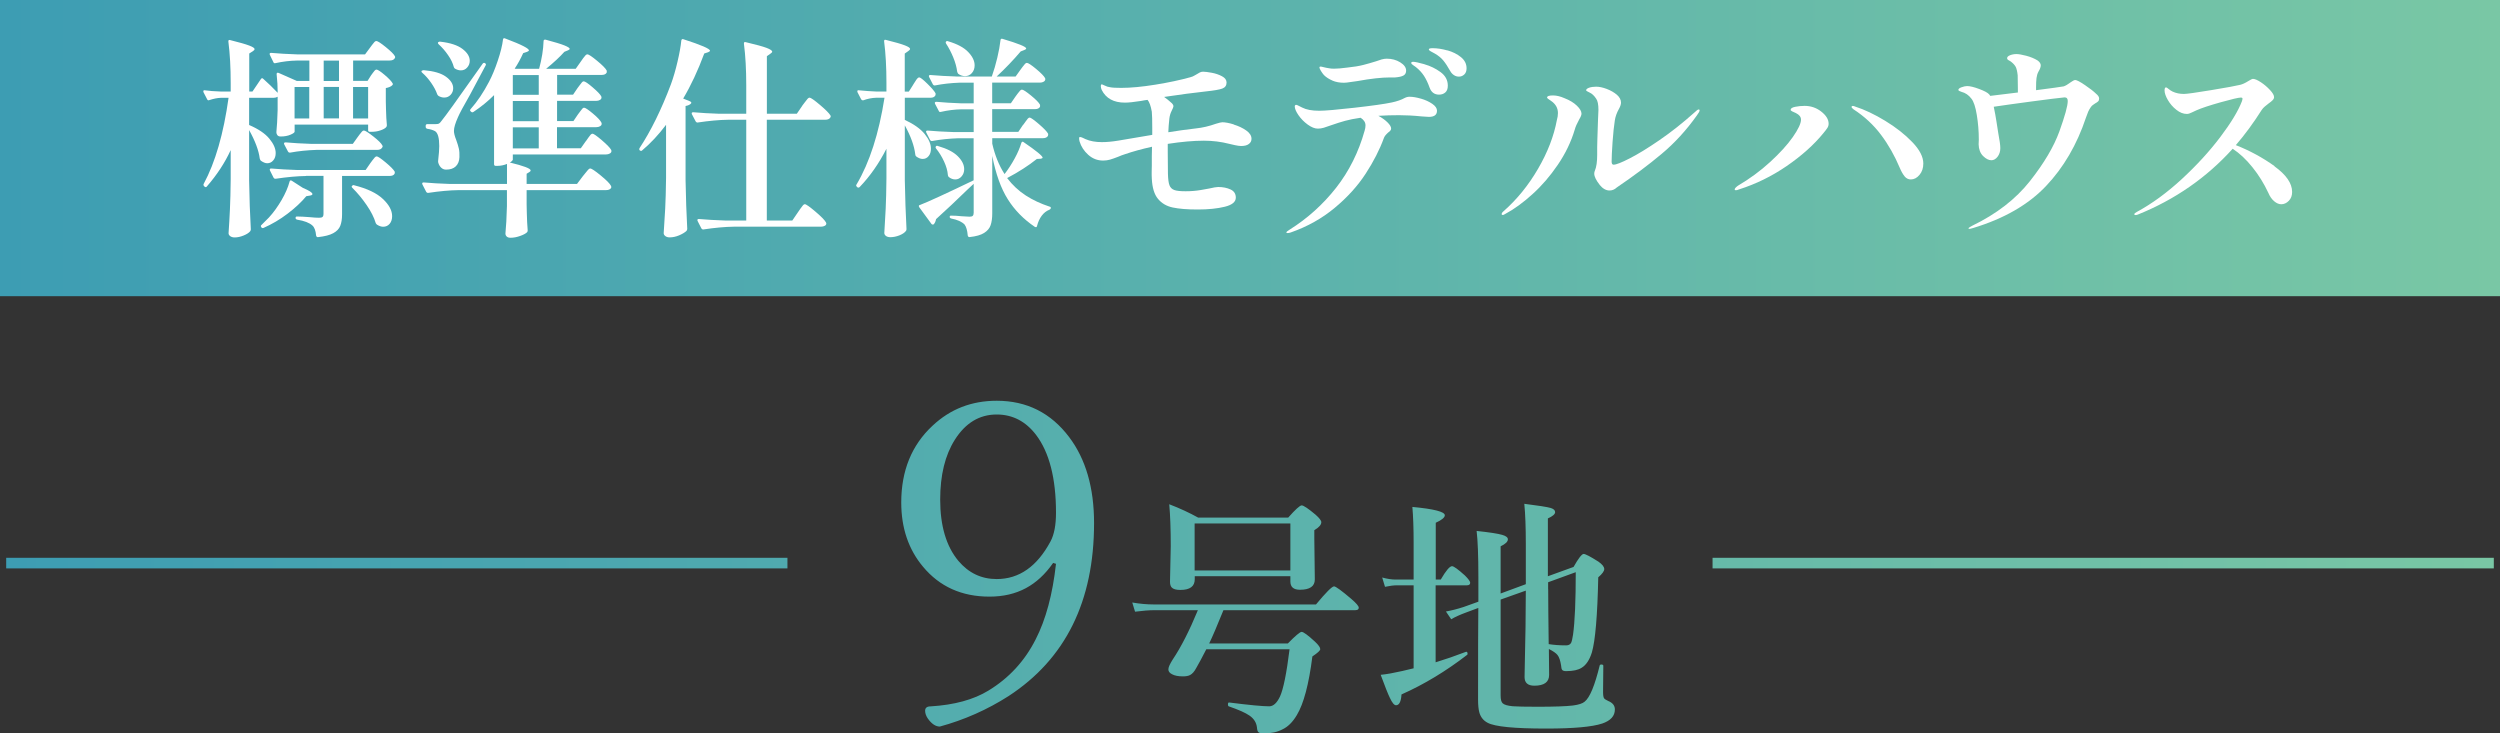
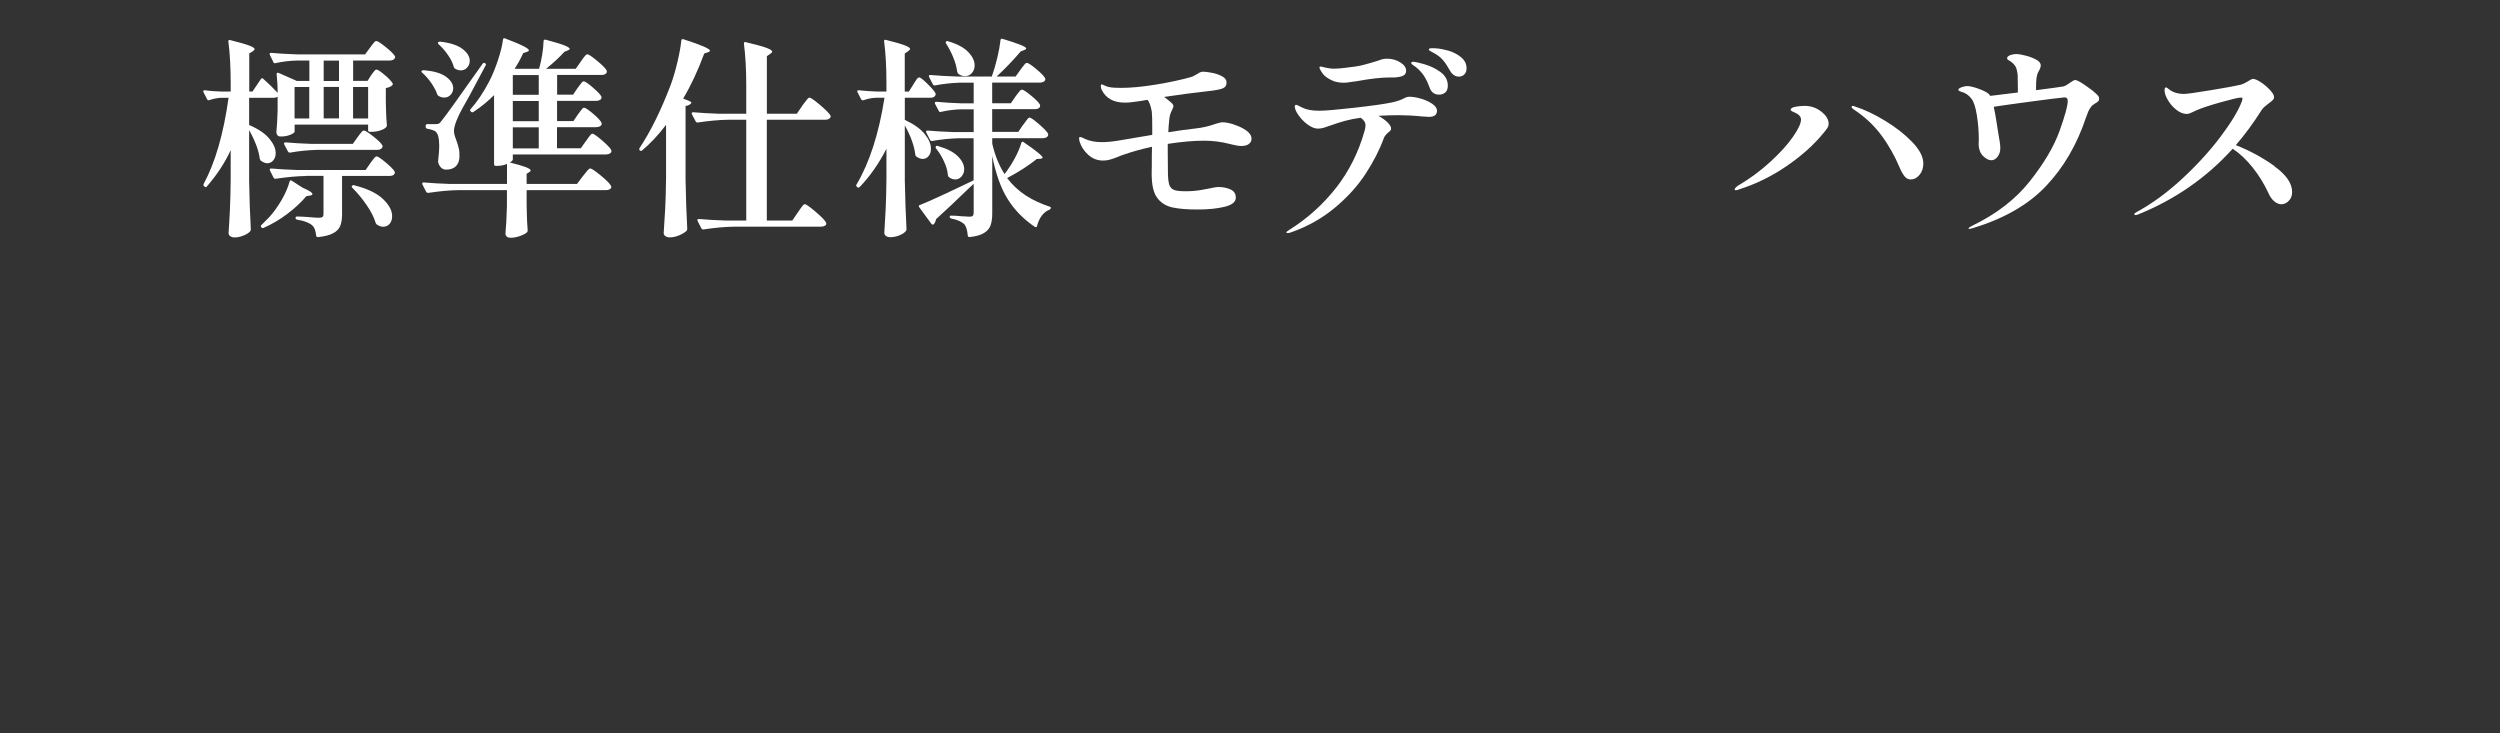
<svg xmlns="http://www.w3.org/2000/svg" id="_レイヤー_1" data-name=" レイヤー 1" viewBox="0 0 400 117.35">
  <rect x="0" y="0" width="400" height="117.35" fill="#333333" stroke="none" />
  <defs>
    <linearGradient id="_名称未設定グラデーション" data-name="名称未設定グラデーション" x1=".99" y1="1050.73" x2="399.01" y2="1050.73" gradientTransform="translate(0 -960)" gradientUnits="userSpaceOnUse">
      <stop offset="0" stop-color="#3d9db3" />
      <stop offset="1" stop-color="#79c7a5" />
    </linearGradient>
    <linearGradient id="_名称未設定グラデーション_2" data-name="名称未設定グラデーション 2" x1="0" y1="-1318.35" x2="400" y2="-1318.35" gradientTransform="translate(0 -1294.65) scale(1 -1)" gradientUnits="userSpaceOnUse">
      <stop offset="0" stop-color="#3d9db3" />
      <stop offset="1" stop-color="#79c7a5" />
    </linearGradient>
  </defs>
-   <path d="M125.99,90.94H.99v-1.69h125v1.69ZM399.01,89.25h-125v1.69h125v-1.69ZM168.96,90.2c-.54,4.88-1.62,8.92-3.26,12.11-1.75,3.46-4.27,6.19-7.56,8.19-2.38,1.45-5.46,2.29-9.24,2.52-.58,0-.88.23-.88.7,0,.4.14.81.42,1.23.61.86,1.25,1.3,1.93,1.3,3.92-1.07,7.59-2.7,10.99-4.87,9.13-5.95,13.69-15.18,13.69-27.69,0-5.65-1.33-10.24-3.99-13.76-2.92-3.87-6.78-5.81-11.59-5.81-4.01,0-7.43,1.33-10.26,3.99-3.34,3.1-5.01,7.2-5.01,12.29,0,4.08,1.16,7.5,3.47,10.26,2.66,3.2,6.21,4.8,10.64,4.8s7.69-1.8,10.19-5.39l.46.14h0ZM165.77,69.58c2.12,2.8,3.19,6.96,3.19,12.46,0,1.96-.29,3.49-.88,4.59-2.15,4.01-5.02,6.02-8.61,6.02-2.45,0-4.49-.97-6.13-2.91-1.94-2.33-2.91-5.6-2.91-9.8,0-3.92.78-7.12,2.35-9.59,1.7-2.68,3.93-4.03,6.69-4.03,2.54,0,4.64,1.09,6.3,3.26ZM216.89,97.62c.34,0,.51-.13.51-.39s-.4-.72-1.2-1.41c-1.57-1.34-2.49-2-2.75-2-.33,0-1.29.96-2.89,2.89h-26.02c-1.03,0-2.16-.1-3.38-.31l.45,1.47c1.24-.16,2.27-.24,3.08-.24h6.97c-1.36,3.29-2.7,5.92-4.03,7.9-.46.72-.69,1.24-.69,1.57s.19.57.57.77c.43.24,1.02.35,1.77.35.48,0,.86-.07,1.14-.22.35-.18.68-.56.98-1.12.38-.65.92-1.66,1.61-3h13.32c-.48,3.88-1,6.4-1.53,7.56-.5,1.05-1.07,1.57-1.73,1.57-1.03,0-3.17-.2-6.4-.61-.13-.03-.2.08-.2.33,0,.14.04.24.12.28,1.57.54,2.68,1.03,3.34,1.49.69.48,1.09,1.11,1.18,1.88.03.39.1.65.24.77.13.13.41.2.84.2,1.19,0,2.19-.22,3-.65.88-.41,1.64-1.17,2.3-2.28,1.1-1.82,1.93-4.95,2.49-9.39.84-.56,1.26-.95,1.26-1.16,0-.28-.28-.67-.84-1.2-1.14-1.05-1.85-1.57-2.14-1.57-.26,0-1,.62-2.2,1.85h-12.59c.5-1.02,1.26-2.8,2.28-5.32h21.14,0ZM206.46,92.2v.84c0,.88.51,1.32,1.53,1.32,1.58,0,2.38-.55,2.38-1.65l-.08-6.58v-1.3c.75-.45,1.12-.87,1.12-1.28,0-.26-.31-.66-.92-1.2-1.19-1-1.93-1.49-2.22-1.49s-1.01.66-2.16,1.96h-14.4c-1.39-.77-2.93-1.49-4.63-2.14.16,1.79.24,4.03.24,6.72l-.12,5.68c0,.42.09.73.28.92.24.26.69.39,1.38.39,1.53,0,2.3-.57,2.3-1.71v-.49h15.32-.02ZM191.14,91.27v-7.52h15.32v7.52h-15.32ZM234.7,93.65c.35,0,.53-.14.53-.41,0-.21-.28-.6-.84-1.16-1.1-.99-1.79-1.49-2.06-1.49-.38,0-.98.71-1.81,2.14h-.8v-9.09c.97-.44,1.45-.84,1.45-1.2,0-.56-1.73-1.01-5.19-1.33.13,1.51.2,3.41.2,5.71v5.91h-2.85c-.67,0-1.39-.11-2.18-.33l.45,1.49c.76-.16,1.39-.24,1.89-.24h2.69v13.28c-1.02.25-1.62.39-1.81.43-1.36.31-2.51.52-3.46.61.68,1.85,1.17,3.08,1.47,3.69.37.79.69,1.18.98,1.18.51,0,.81-.58.88-1.73,3.6-1.6,7.1-3.71,10.51-6.34.04-.03.06-.08.06-.16,0-.22-.07-.33-.22-.33,0,0-.03,0-.06.02-1.65.63-3.26,1.19-4.83,1.67v-12.32h5ZM240.1,94.97v-7.56c.77-.37,1.16-.74,1.16-1.12,0-.3-.3-.54-.9-.71-.67-.2-2.04-.41-4.1-.63.18,1.51.28,3.95.28,7.33v3.99l-2.34.84c-1.05.34-2,.58-2.85.73l.84,1.24c.63-.37,1.42-.73,2.38-1.08l1.96-.73c-.03,2.63-.04,7.53-.04,14.69,0,.86.07,1.54.2,2.02.21.76.66,1.32,1.34,1.67,1.17.62,4.29.92,9.37.92,4.35,0,7.33-.27,8.94-.8,1.36-.46,2.04-1.21,2.04-2.26,0-.62-.36-1.07-1.08-1.36-.34-.16-.56-.3-.65-.43-.11-.16-.16-.5-.16-1.02l.04-4.18c0-.13-.11-.2-.33-.2-.13,0-.21.04-.24.12-.79,3.23-1.59,5.18-2.42,5.83-.34.29-.96.49-1.87.61-1.06.13-2.95.2-5.66.2-1.99,0-3.31-.03-3.97-.08-.84-.08-1.38-.24-1.63-.49-.21-.21-.31-.62-.31-1.24v-15.34l4.03-1.43c0,3.98-.07,7.87-.16,11.67-.03,1.27-.04,1.99-.04,2.16,0,.92.52,1.38,1.57,1.38,1.57,0,2.36-.58,2.36-1.73l-.04-4.14c.68.34,1.14.66,1.38.96.26.33.45.88.57,1.65.03.38.08.62.18.73.09.13.3.2.63.2,1.1,0,1.92-.18,2.47-.53.72-.43,1.27-1.25,1.65-2.46.55-1.89.89-5.89,1.02-12.02.64-.55.96-.99.96-1.32,0-.35-.31-.75-.92-1.18-1.31-.83-2.1-1.24-2.38-1.24s-.83.69-1.61,2.08l-4.11,1.49v-9.25c.77-.35,1.16-.69,1.16-1s-.23-.52-.69-.67c-.58-.17-1.99-.39-4.24-.67.16,1.64.24,3.77.24,6.4v6.46l-4.03,1.49h0ZM247.7,94.24v-1.08l4.42-1.61c0,4.54-.14,7.87-.43,9.98-.1.67-.21,1.11-.31,1.32-.16.28-.42.41-.8.41-1.05,0-1.98-.07-2.79-.2-.05-3.92-.08-6.85-.08-8.82h-.01Z" style="fill: url(#_名称未設定グラデーション);" />
-   <rect width="400" height="47.39" style="fill: url(#_名称未設定グラデーション_2);" />
  <g style="isolation: isolate;">
    <g style="isolation: isolate;">
      <path d="M59.38,12.04c.09-.11.18-.24.27-.37.09-.14.19-.26.29-.37.1-.11.2-.17.29-.17.2,0,.65.29,1.33.87s1.1,1.03,1.26,1.34c.07.09.05.19-.07.31-.2.2-.54.35-1.02.44v2.11l.03,1.29c.02.98.07,1.83.14,2.55,0,.14-.05.25-.14.34-.18.18-.49.35-.92.49-.43.15-.91.22-1.43.22h-.24c-.18,0-.27-.09-.27-.27v-.88h-11.76v1.12c0,.14-.22.3-.66.49s-.97.29-1.58.29c-.23,0-.4-.07-.51-.2-.11-.14-.17-.29-.17-.48.09-.91.16-2.09.2-3.54v-2.14c-.18.11-.4.17-.65.17h-3.91v4.35c1.47.63,2.55,1.36,3.23,2.18.68.82,1.02,1.59,1.02,2.31,0,.48-.13.87-.39,1.17-.26.31-.58.46-.97.46-.29,0-.64-.14-1.02-.41-.07-.07-.12-.18-.17-.34-.16-1.29-.73-2.81-1.7-4.56v8.06c.04,2.81.14,5.42.27,7.82,0,.11-.03.21-.1.31-.2.25-.56.48-1.05.68s-.97.31-1.43.31c-.29,0-.53-.07-.71-.2-.18-.14-.27-.29-.27-.48.09-1.29.16-2.57.22-3.84.06-1.27.1-2.87.12-4.79v-4.66c-.93,2.02-2.2,3.96-3.81,5.81-.09.14-.22.15-.37.03l-.07-.07c-.11-.11-.14-.24-.07-.37,1.86-3.45,3.18-8.04,3.98-13.77h-1.22c-.59.02-1.21.15-1.87.37-.16.07-.27.02-.34-.14l-.58-1.12-.03-.14c0-.16.09-.21.27-.17.59.09,1.47.16,2.65.2h1.46v-1.36c0-2.49-.12-4.7-.37-6.63v-.07c0-.18.1-.24.31-.17,1.45.36,2.46.65,3.03.87.57.22.85.4.85.56,0,.11-.09.23-.27.34l-.58.37v6.09h.51l1.36-2.01c.11-.16.24-.17.37-.03.77.68,1.54,1.43,2.31,2.24,0-.97-.06-1.97-.17-2.99,0-.2.1-.27.31-.2l2.92,1.29h2.01v-3.26h-2.04c-1.11.02-2.23.16-3.37.41-.18.05-.29,0-.34-.14l-.58-1.19s-.03-.07-.03-.14c0-.11.08-.17.24-.17,1.25.11,2.63.19,4.15.24h10.88l.78-1.05c.07-.09.18-.24.34-.46.16-.22.29-.37.39-.48.1-.1.2-.15.29-.15.2,0,.71.32,1.51.97.8.65,1.29,1.13,1.45,1.44.07.11.07.23,0,.34-.14.25-.41.37-.82.37h-5.85v3.26h2.31l.58-.92ZM46.44,28.87c.06-.02.13-.01.22.03l1.8,1.16c1.02.43,1.53.76,1.53.99,0,.11-.12.19-.37.24l-.61.1c-.79.95-1.8,1.89-3.01,2.81s-2.49,1.67-3.82,2.26c-.16.07-.28.03-.37-.1-.11-.16-.1-.28.03-.37l1.19-1.19c.73-.79,1.39-1.72,2.01-2.77.61-1.05,1.04-2.04,1.29-2.97.02-.09.06-.15.12-.17ZM48.97,28.16c-1.45.02-3.07.17-4.86.44h-.1c-.09,0-.17-.06-.24-.17l-.58-1.16s-.03-.07-.03-.14c0-.11.08-.17.24-.17,1.25.11,2.63.19,4.15.24h10.95l.75-1.09c.07-.09.18-.24.34-.46s.29-.37.39-.48c.1-.1.2-.15.29-.15.18,0,.66.32,1.44.97.78.65,1.26,1.14,1.45,1.48.02.11.01.23-.03.34-.14.23-.4.34-.78.34h-7.62v6.15c0,.75-.1,1.36-.29,1.84-.19.48-.57.87-1.12,1.17-.56.31-1.37.51-2.43.63h-.07c-.11,0-.19-.08-.24-.24-.07-.79-.27-1.34-.61-1.63-.48-.43-1.28-.74-2.41-.92-.18-.04-.27-.14-.27-.27,0-.16.07-.24.2-.24.27,0,.59.01.95.03.36.02.71.05,1.05.07.68.07,1.2.1,1.56.1.27,0,.46-.04.56-.14.1-.09.15-.24.15-.44v-6.12h-2.79ZM50.67,23.98c-1.5.05-2.91.19-4.25.44h-.1c-.09,0-.17-.06-.24-.17l-.61-1.16s-.03-.07-.03-.14c0-.11.09-.17.27-.17,1.22.11,2.59.19,4.11.24h6.63l.75-1.05c.07-.09.18-.24.34-.46.16-.21.29-.37.39-.48.1-.1.2-.15.29-.15.2,0,.71.32,1.51.95.8.63,1.29,1.11,1.44,1.43.07.11.07.22,0,.31-.14.27-.41.41-.82.41h-9.69ZM49.48,18.95v-5.03h-2.35v5.03h2.35ZM54.24,9.7h-2.45v3.26h2.45v-3.26ZM51.79,13.91v5.03h2.45v-5.03h-2.45ZM56.35,29.72c.11-.11.23-.14.34-.07,2.06.52,3.59,1.25,4.57,2.18.99.93,1.48,1.85,1.48,2.75,0,.5-.13.91-.39,1.22s-.61.48-1.04.48c-.29,0-.61-.1-.95-.31-.09-.04-.17-.14-.24-.27-.27-.91-.76-1.87-1.46-2.89-.7-1.02-1.46-1.94-2.28-2.75-.14-.14-.15-.25-.03-.34ZM58.9,18.95v-5.03h-2.41v5.03h2.41Z" style="fill: #fff;" />
-       <path d="M67.47,11.33c.11-.07.23-.1.34-.1,1.59.14,2.77.48,3.54,1.04.77.56,1.16,1.17,1.16,1.85,0,.41-.14.76-.41,1.05-.27.29-.61.44-1.02.44-.29,0-.59-.08-.88-.24-.09-.04-.17-.14-.24-.27-.2-.59-.53-1.2-.97-1.84-.44-.63-.91-1.17-1.41-1.6-.16-.14-.19-.25-.1-.34ZM93.75,22.58c.11-.16.24-.35.39-.56.15-.21.27-.37.37-.48.1-.1.2-.15.29-.15.18,0,.68.35,1.5,1.05.82.7,1.31,1.22,1.5,1.56.02.05.03.1.03.17,0,.16-.08.29-.26.39-.17.1-.37.15-.59.15h-14.93v.85s-.05.11-.14.2c-.09.09-.2.17-.34.24,2.22.54,3.33.96,3.33,1.26,0,.11-.07.2-.2.27l-.44.27v1.63h8.06l.92-1.22c.14-.16.28-.33.43-.53.15-.19.29-.36.42-.51.14-.15.25-.22.34-.22.2,0,.77.37,1.68,1.12s1.47,1.3,1.65,1.67c.05.09.06.19.03.31-.14.25-.42.37-.85.37h-12.68v2.28l.03,1.36c.02,1.04.07,1.97.14,2.79,0,.14-.03.24-.1.31-.2.2-.57.4-1.1.59-.53.19-1.05.29-1.55.29-.27,0-.48-.07-.61-.2-.14-.14-.2-.29-.2-.48.11-1.11.19-2.57.24-4.39v-2.55h-7.72c-1.45.02-3.07.17-4.86.44h-.1c-.09,0-.17-.06-.24-.17l-.61-1.19s-.03-.07-.03-.14c0-.11.08-.17.24-.17,1.25.11,2.63.19,4.15.24h9.18v-3.2c-.5.2-1.02.31-1.56.31h-.24c-.18,0-.27-.09-.27-.27v-11.05c-.97.97-2.07,1.87-3.3,2.69-.14.09-.26.08-.37-.03l-.03-.03c-.16-.11-.18-.24-.07-.37,1.09-1.22,2.07-2.69,2.96-4.39.5-.95.97-2.08,1.41-3.4.44-1.31.72-2.44.83-3.37.02-.11.06-.18.12-.2s.13-.01.22.03c1.43.54,2.42.96,2.98,1.26.56.29.83.51.83.65,0,.07-.1.15-.31.24l-.61.2c-.41.91-.86,1.73-1.36,2.48l.14.03h3.77c.43-1.61.67-3.08.71-4.42,0-.2.11-.28.34-.24,1.45.39,2.45.69,3.01.92.56.23.83.41.83.54,0,.09-.09.17-.27.24l-.58.24c-.7.79-1.68,1.7-2.92,2.72h4.73l.82-1.16c.09-.14.22-.31.37-.53.16-.21.29-.37.39-.48.1-.1.2-.15.29-.15.2,0,.73.35,1.56,1.04.84.69,1.35,1.21,1.53,1.55.02.11.02.23,0,.34-.14.25-.41.37-.82.37h-7.11v3.16h2.55l.71-1.05c.09-.11.21-.27.36-.48.15-.2.27-.36.36-.46.09-.1.18-.15.27-.15.2,0,.69.32,1.44.97.76.65,1.22,1.13,1.38,1.45.02.04.03.1.03.17,0,.16-.08.29-.25.39s-.37.15-.6.15h-6.26v3.23h2.62l.71-1.05c.09-.11.21-.27.36-.48.15-.2.27-.36.36-.46.09-.1.18-.15.27-.15.2,0,.68.32,1.43.95s1.2,1.12,1.36,1.46c.02.05.03.1.03.17,0,.16-.09.29-.26.39-.17.1-.38.15-.63.15h-6.26v3.37h3.81l.82-1.16ZM68.39,19.86h1.29c.25,0,.43-.03.54-.08s.26-.21.44-.46c.36-.45.99-1.29,1.87-2.52.88-1.22,2.44-3.41,4.66-6.56.11-.18.25-.23.41-.14.16.11.19.24.1.37-.54,1.04-1.38,2.62-2.52,4.73-1.02,1.77-1.65,2.95-1.9,3.54-.43.95-.65,1.69-.65,2.21,0,.34.12.83.37,1.46.18.5.32.95.41,1.34.09.4.12.86.1,1.38-.02.63-.22,1.13-.58,1.48-.36.35-.88.53-1.56.53-.29,0-.56-.1-.78-.31s-.39-.49-.48-.85c-.02-.11-.02-.23,0-.34.11-.97.17-1.73.17-2.28,0-1.31-.23-2.11-.68-2.38-.34-.18-.75-.31-1.22-.37-.18-.05-.27-.15-.27-.31v-.17c0-.18.09-.27.27-.27ZM70.12,6.74c.11-.07.23-.09.34-.07,1.59.18,2.77.57,3.54,1.16.77.59,1.16,1.22,1.16,1.9,0,.41-.14.77-.41,1.07-.27.31-.61.46-1.02.46-.29,0-.6-.09-.92-.27-.09-.05-.16-.14-.2-.27-.16-.61-.46-1.25-.92-1.9-.45-.66-.95-1.23-1.5-1.73-.14-.14-.16-.25-.07-.34ZM86.2,15.17v-3.16h-4.15v3.16h4.15ZM82.05,19.39h4.15v-3.23h-4.15v3.23ZM82.05,23.74h4.15v-3.37h-4.15v3.37Z" style="fill: #fff;" />
+       <path d="M67.47,11.33c.11-.07.23-.1.34-.1,1.59.14,2.77.48,3.54,1.04.77.56,1.16,1.17,1.16,1.85,0,.41-.14.76-.41,1.05-.27.29-.61.44-1.02.44-.29,0-.59-.08-.88-.24-.09-.04-.17-.14-.24-.27-.2-.59-.53-1.2-.97-1.84-.44-.63-.91-1.17-1.41-1.6-.16-.14-.19-.25-.1-.34ZM93.75,22.58c.11-.16.24-.35.39-.56.15-.21.27-.37.37-.48.1-.1.2-.15.29-.15.18,0,.68.35,1.5,1.05.82.7,1.31,1.22,1.5,1.56.02.05.03.1.03.17,0,.16-.08.29-.26.39-.17.1-.37.15-.59.15h-14.93v.85s-.05.11-.14.2c-.09.09-.2.17-.34.24,2.22.54,3.33.96,3.33,1.26,0,.11-.07.2-.2.27l-.44.27v1.63h8.06l.92-1.22c.14-.16.28-.33.43-.53.15-.19.29-.36.42-.51.14-.15.25-.22.34-.22.2,0,.77.37,1.68,1.12s1.47,1.3,1.65,1.67c.05.09.06.19.03.31-.14.25-.42.37-.85.37h-12.68v2.28l.03,1.36c.02,1.04.07,1.97.14,2.79,0,.14-.03.24-.1.31-.2.2-.57.4-1.1.59-.53.19-1.05.29-1.55.29-.27,0-.48-.07-.61-.2-.14-.14-.2-.29-.2-.48.11-1.11.19-2.57.24-4.39v-2.55h-7.72c-1.45.02-3.07.17-4.86.44h-.1c-.09,0-.17-.06-.24-.17l-.61-1.19s-.03-.07-.03-.14c0-.11.08-.17.24-.17,1.25.11,2.63.19,4.15.24h9.18v-3.2c-.5.2-1.02.31-1.56.31h-.24c-.18,0-.27-.09-.27-.27v-11.05c-.97.97-2.07,1.87-3.3,2.69-.14.09-.26.08-.37-.03l-.03-.03c-.16-.11-.18-.24-.07-.37,1.09-1.22,2.07-2.69,2.96-4.39.5-.95.97-2.08,1.41-3.4.44-1.31.72-2.44.83-3.37.02-.11.06-.18.12-.2s.13-.01.22.03c1.43.54,2.42.96,2.98,1.26.56.29.83.51.83.65,0,.07-.1.15-.31.24l-.61.2c-.41.91-.86,1.73-1.36,2.48l.14.03h3.77c.43-1.61.67-3.08.71-4.42,0-.2.11-.28.34-.24,1.45.39,2.45.69,3.01.92.56.23.83.41.83.54,0,.09-.09.17-.27.24l-.58.24c-.7.79-1.68,1.7-2.92,2.72h4.73l.82-1.16c.09-.14.22-.31.37-.53.16-.21.29-.37.39-.48.1-.1.2-.15.29-.15.2,0,.73.35,1.56,1.04.84.69,1.35,1.21,1.53,1.55.02.11.02.23,0,.34-.14.25-.41.37-.82.37h-7.11v3.16h2.55l.71-1.05c.09-.11.21-.27.36-.48.15-.2.27-.36.36-.46.09-.1.18-.15.27-.15.2,0,.69.32,1.44.97.76.65,1.22,1.13,1.38,1.45.02.04.03.1.03.17,0,.16-.08.29-.25.39s-.37.15-.6.15h-6.26v3.23h2.62l.71-1.05c.09-.11.21-.27.36-.48.15-.2.27-.36.36-.46.09-.1.18-.15.27-.15.2,0,.68.32,1.43.95s1.2,1.12,1.36,1.46c.02.05.03.1.03.17,0,.16-.09.29-.26.39-.17.1-.38.15-.63.15h-6.26v3.37h3.81l.82-1.16ZM68.39,19.86h1.29c.25,0,.43-.03.54-.08s.26-.21.44-.46c.36-.45.99-1.29,1.87-2.52.88-1.22,2.44-3.41,4.66-6.56.11-.18.25-.23.41-.14.16.11.19.24.1.37-.54,1.04-1.38,2.62-2.52,4.73-1.02,1.77-1.65,2.95-1.9,3.54-.43.95-.65,1.69-.65,2.21,0,.34.12.83.37,1.46.18.5.32.95.41,1.34.09.4.12.86.1,1.38-.02.63-.22,1.13-.58,1.48-.36.35-.88.53-1.56.53-.29,0-.56-.1-.78-.31s-.39-.49-.48-.85c-.02-.11-.02-.23,0-.34.11-.97.17-1.73.17-2.28,0-1.31-.23-2.11-.68-2.38-.34-.18-.75-.31-1.22-.37-.18-.05-.27-.15-.27-.31v-.17c0-.18.09-.27.27-.27ZM70.12,6.74c.11-.07.23-.09.34-.07,1.59.18,2.77.57,3.54,1.16.77.59,1.16,1.22,1.16,1.9,0,.41-.14.77-.41,1.07-.27.31-.61.46-1.02.46-.29,0-.6-.09-.92-.27-.09-.05-.16-.14-.2-.27-.16-.61-.46-1.25-.92-1.9-.45-.66-.95-1.23-1.5-1.73-.14-.14-.16-.25-.07-.34ZM86.2,15.17v-3.16h-4.15v3.16h4.15ZM82.05,19.39h4.15v-3.23h-4.15ZM82.05,23.74h4.15v-3.37h-4.15v3.37Z" style="fill: #fff;" />
      <path d="M106.57,19.97c-1.2,1.59-2.47,2.95-3.81,4.08-.09.11-.22.12-.37.03-.11-.07-.14-.19-.07-.37,1.81-2.74,3.49-6.15,5.03-10.23.39-1.07.74-2.27,1.05-3.6s.52-2.47.61-3.4c.04-.2.16-.27.34-.2,2.83.91,4.25,1.52,4.25,1.84,0,.07-.1.15-.31.24l-.61.2c-1,2.7-2.12,5.1-3.37,7.21l1.09.44c.09.05.15.1.19.15.03.06.03.12-.02.19-.18.2-.48.34-.88.41v11.87c.05,2.83.14,5.43.27,7.79,0,.14-.05.25-.14.34-.27.25-.66.48-1.17.7-.51.21-1.01.32-1.51.32-.27,0-.5-.07-.68-.2-.18-.14-.27-.29-.27-.48.09-1.34.17-2.63.24-3.89.07-1.26.11-2.91.14-4.95v-8.47ZM128.36,16.91c.09-.11.23-.29.41-.54.18-.25.33-.44.44-.56.11-.12.22-.19.31-.19.2,0,.76.39,1.67,1.16.91.77,1.46,1.33,1.67,1.67.07.11.07.23,0,.34-.14.25-.42.37-.85.37h-9.32v16.12h4.08l.88-1.29c.11-.16.25-.36.42-.61.17-.25.31-.43.41-.54s.2-.17.29-.17c.2,0,.77.4,1.7,1.19.93.79,1.48,1.36,1.67,1.7.05.09.07.16.07.2,0,.16-.08.28-.25.37-.17.09-.37.14-.6.14h-13.94c-1.45.02-3.07.17-4.86.44h-.1c-.09,0-.17-.06-.24-.17l-.61-1.19s-.03-.07-.03-.14c0-.11.08-.17.24-.17,1.25.11,2.63.19,4.15.24h3.43v-16.12h-2.89c-1.45.02-3.07.17-4.86.44h-.1c-.09,0-.17-.06-.24-.17l-.61-1.16s-.03-.07-.03-.14c0-.11.09-.17.27-.17,1.22.11,2.6.19,4.11.24h4.35v-4.56c0-2.49-.12-4.7-.37-6.63v-.07c0-.18.09-.25.27-.2,1.63.39,2.75.69,3.35.92s.9.43.9.61c0,.09-.09.19-.27.31l-.58.41v9.21h4.79l.88-1.29Z" style="fill: #fff;" />
      <path d="M146.11,13.54c.07-.09.17-.25.31-.48.14-.23.25-.4.36-.51.1-.11.2-.17.29-.17.18,0,.62.34,1.31,1.02.69.68,1.13,1.19,1.31,1.53.02.11.01.23-.03.34-.14.25-.4.37-.78.37h-4.11v3.54c1.45.68,2.51,1.43,3.18,2.26.67.83,1,1.61,1,2.36,0,.48-.12.87-.37,1.17-.25.31-.57.46-.95.46-.34,0-.69-.14-1.05-.41-.09-.09-.14-.2-.14-.34-.16-1.34-.71-2.88-1.67-4.62v8.77c.05,2.81.14,5.42.27,7.82,0,.14-.03.24-.1.31-.2.27-.55.5-1.04.7-.49.19-.97.29-1.45.29-.29,0-.53-.07-.7-.2s-.26-.29-.26-.48c.09-1.31.16-2.61.22-3.88.06-1.27.1-2.89.12-4.86v-4.73c-1.2,2.36-2.63,4.4-4.28,6.12-.07.07-.14.1-.22.1s-.14-.03-.19-.1l-.07-.07c-.11-.11-.11-.24,0-.37,2.06-3.49,3.55-8.1,4.45-13.84h-1.33c-.7.02-1.39.16-2.07.41h-.1c-.09,0-.17-.06-.24-.17l-.58-1.12-.03-.14c0-.16.09-.21.27-.17.95.09,1.9.16,2.86.2h1.53v-1.39c0-2.49-.12-4.7-.37-6.63v-.07c0-.18.1-.24.31-.17,1.45.36,2.45.65,3.01.87.56.22.83.4.83.56,0,.11-.09.23-.27.34l-.58.41v6.09h.65l.71-1.12ZM163.72,19.97c.07-.09.18-.25.34-.48.16-.23.29-.4.39-.51.1-.11.2-.17.29-.17.18,0,.67.35,1.48,1.04.8.69,1.3,1.21,1.48,1.55.02.11.01.23-.03.34-.14.25-.41.37-.82.37h-8.09v.88c.43,1.88,1.09,3.5,1.97,4.86.59-.77,1.13-1.6,1.62-2.5.49-.89.84-1.73,1.07-2.5.09-.2.22-.24.37-.1,2.02,1.38,3.03,2.21,3.03,2.48,0,.07-.1.12-.31.17l-.61.03c-1.34,1.07-2.92,2.09-4.76,3.06.86,1.13,1.86,2.06,2.99,2.79s2.39,1.31,3.77,1.77c.16.02.24.1.24.24-.02.11-.1.2-.24.27-.48.18-.88.5-1.22.95-.34.45-.59,1-.75,1.63-.02.11-.06.18-.12.2s-.13.01-.22-.03c-1.81-1.22-3.26-2.7-4.35-4.44-1.09-1.73-1.92-4.04-2.48-6.92v9.18c0,.77-.09,1.41-.26,1.9-.17.5-.52.91-1.04,1.24-.52.33-1.29.55-2.31.66h-.07c-.11,0-.19-.08-.24-.24-.07-.82-.24-1.41-.51-1.77-.45-.45-1.16-.77-2.11-.95-.18-.05-.27-.14-.27-.27s.07-.2.2-.2c.52,0,1.1.03,1.73.1l1.26.07c.25,0,.42-.05.51-.15.09-.1.14-.27.14-.49v-4.62l-.99.92c-1.75,1.7-3.42,3.28-5.03,4.73-.07.36-.19.63-.37.82-.05.04-.11.06-.19.05-.08-.01-.14-.05-.19-.12l-1.94-2.65c-.05-.09-.07-.15-.07-.17,0-.11.07-.18.2-.2,1.25-.48,4.1-1.79,8.57-3.94v-6.73h-2.45c-1.45.05-2.84.19-4.18.44h-.1c-.09,0-.17-.06-.24-.17l-.61-1.19s-.03-.07-.03-.14c0-.11.08-.17.24-.17,1.25.11,2.63.19,4.15.24h3.23v-3.64h-1.94c-1.11.02-2.21.16-3.3.41-.18.05-.29,0-.34-.14l-.61-1.16s-.03-.07-.03-.14c0-.11.09-.17.27-.17,1.16.11,2.45.19,3.88.24h2.07v-3.3h-2.28c-1.36.05-2.66.19-3.91.44h-.1c-.09,0-.17-.06-.24-.17l-.61-1.19s-.03-.07-.03-.14c0-.11.08-.17.24-.17,1.25.11,2.63.19,4.15.24h5.68c.34-.95.63-1.96.88-3.01.25-1.05.42-1.99.51-2.81.02-.2.14-.27.34-.2,2.52.75,3.77,1.26,3.77,1.53,0,.09-.09.17-.27.24l-.61.24c-1.2,1.41-2.48,2.74-3.84,4.01h3.03l.78-1.09c.07-.09.18-.24.34-.46.16-.22.29-.37.39-.48.1-.1.2-.15.29-.15.2,0,.7.32,1.48.97.78.65,1.26,1.14,1.44,1.48l.03.14c0,.18-.09.32-.26.42-.17.1-.37.15-.59.15h-7.65v3.3h2.99l.75-1.09c.07-.09.18-.24.34-.46.16-.22.29-.37.39-.48.1-.1.2-.15.29-.15.2,0,.69.32,1.46.95.77.63,1.25,1.12,1.43,1.46.02.11.02.23,0,.34-.14.25-.4.37-.78.37h-6.87v3.64h4.18l.78-1.16ZM149.75,23.4c.09-.09.2-.1.34-.03,1.43.41,2.48.95,3.16,1.63.68.68,1.02,1.37,1.02,2.07,0,.45-.14.84-.42,1.16-.28.32-.62.48-1,.48-.36,0-.7-.12-1.02-.37-.11-.09-.17-.2-.17-.34-.05-.66-.25-1.38-.61-2.16-.36-.78-.79-1.48-1.29-2.09-.09-.14-.09-.25,0-.34ZM151.38,6.64c.09-.09.2-.1.34-.03,1.45.43,2.52,1,3.2,1.72.68.71,1.02,1.42,1.02,2.12,0,.5-.15.91-.44,1.24-.29.33-.66.49-1.09.49-.39,0-.75-.12-1.09-.37-.07-.07-.12-.18-.17-.34-.09-.72-.3-1.49-.63-2.29-.33-.8-.71-1.54-1.14-2.19-.09-.16-.09-.27,0-.34Z" style="fill: #fff;" />
      <path d="M197.4,19.93c.76.23,1.42.54,1.99.94.57.4.85.84.85,1.34,0,.34-.14.62-.43.83-.28.22-.7.32-1.24.32-.25,0-.58-.05-1-.14-.42-.09-.71-.16-.87-.2-1.31-.34-2.67-.51-4.08-.51-1.65,0-3.58.17-5.78.51v1.36l.03,3.4c.02.86.1,1.48.24,1.85.14.37.39.63.77.77.37.14.98.2,1.82.2.88,0,1.7-.07,2.45-.2.75-.14,1.19-.22,1.33-.24.68-.16,1.16-.24,1.43-.24.75,0,1.4.13,1.97.39.57.26.85.7.85,1.31,0,.68-.59,1.17-1.77,1.46-1.18.29-2.62.44-4.32.44s-3.01-.11-4-.32c-.99-.21-1.77-.67-2.36-1.38-.59-.7-.92-1.78-.99-3.23-.02-.38-.03-.76-.02-1.12.01-.36.02-.69.02-.99v-1.5c.02-.32.03-.82.03-1.5-1.63.36-3.07.76-4.32,1.19-.36.11-.73.25-1.09.41-.52.2-.96.36-1.31.46-.35.1-.72.15-1.1.15-.91,0-1.7-.31-2.38-.92-.68-.61-1.15-1.33-1.39-2.14-.05-.16-.07-.33-.07-.51,0-.14.05-.2.14-.2.11,0,.27.05.46.14.19.09.33.16.42.2.73.32,1.6.48,2.62.48.77,0,1.64-.08,2.62-.24l5.44-.92v-1.12c0-1.22-.02-2.08-.07-2.58-.16-.93-.39-1.56-.68-1.9-.16.02-.33.04-.51.07-.18.02-.36.06-.54.1-1.13.18-1.99.27-2.58.27-1.79,0-3.03-.68-3.71-2.04-.09-.2-.14-.4-.14-.58,0-.2.06-.31.17-.31.04,0,.2.07.46.2.26.14.55.23.87.27.34.07.93.1,1.77.1,1.52,0,3.33-.17,5.44-.51,2.11-.34,3.98-.74,5.61-1.19.27-.07.52-.17.73-.31.22-.14.36-.22.42-.24.05-.02.15-.08.32-.19.17-.1.36-.15.56-.15.32,0,.78.06,1.39.17.61.11,1.16.3,1.65.56.49.26.73.6.73,1,0,.48-.23.8-.68.97-.45.17-1.34.32-2.65.46-1.88.2-4.1.5-6.66.88.36.25.77.58,1.22.99.18.18.27.35.27.51,0,.11-.1.36-.29.73-.19.37-.31.78-.36,1.21-.09.82-.15,1.55-.17,2.21,1.38-.23,2.84-.43,4.39-.61,1.07-.11,2.14-.36,3.23-.75.52-.16.86-.24,1.02-.24.45,0,1.06.11,1.82.34Z" style="fill: #fff;" />
      <path d="M227.34,15.78c.7.2,1.31.48,1.82.83s.76.72.76,1.1c0,.66-.43.99-1.29.99l-1.12-.07c-1.36-.14-2.57-.2-3.64-.2-1.13,0-2.24.03-3.33.1.59.32,1.08.67,1.46,1.05.39.39.58.71.58.99,0,.11-.04.22-.12.32-.08.1-.2.21-.36.32-.36.32-.59.61-.68.88-.68,1.86-1.65,3.76-2.92,5.71s-2.92,3.77-4.95,5.46-4.37,3-7.02,3.93c-.2.07-.37.1-.51.1s-.2-.03-.2-.1c0-.09.17-.24.51-.44,2.88-1.81,5.36-4.05,7.45-6.71,2.08-2.66,3.6-5.71,4.56-9.13.09-.29.14-.58.14-.85,0-.48-.26-.88-.78-1.22-.97.14-1.8.3-2.48.49s-1.42.42-2.21.7c-.5.18-.9.32-1.21.41-.31.09-.62.14-.94.14-.5,0-1.04-.22-1.63-.65-.59-.43-1.08-.93-1.48-1.51-.4-.58-.59-1.05-.59-1.41,0-.07.02-.12.07-.17s.09-.07.14-.07c.09,0,.24.06.44.17.2.11.38.2.54.27.66.34,1.56.51,2.72.51.93,0,2.81-.16,5.63-.48,2.82-.32,4.82-.6,6-.85.84-.18,1.52-.42,2.04-.71.27-.14.53-.2.78-.2.52,0,1.13.1,1.84.31ZM213.19,12.89c-.54-.23-1-.52-1.36-.88-.16-.18-.32-.4-.48-.66-.16-.26-.24-.45-.24-.56,0-.09.06-.14.17-.14.09,0,.26.03.51.1s.53.12.85.17c.2.05.48.07.82.07.52,0,1.2-.06,2.04-.17,1.09-.11,1.97-.26,2.63-.43.67-.17,1.35-.37,2.06-.59.29-.11.58-.21.87-.29.28-.08.56-.12.83-.12.79,0,1.51.19,2.14.58.63.39.95.83.95,1.33,0,.36-.14.62-.42.78-.28.16-.73.26-1.34.31h-.82c-1.34,0-3.07.19-5.2.58-.23.02-.58.07-1.07.15s-.86.12-1.1.12c-.68,0-1.29-.11-1.84-.34ZM227.93,10.29c.92.26,1.77.67,2.55,1.24.78.57,1.17,1.29,1.17,2.18,0,.5-.14.86-.41,1.09-.27.23-.6.34-.99.34-.75,0-1.26-.38-1.53-1.16-.25-.7-.54-1.31-.88-1.84-.34-.52-.78-1-1.33-1.43-.07-.04-.18-.12-.32-.22-.15-.1-.25-.18-.31-.24-.06-.06-.08-.12-.08-.19,0-.11.1-.17.31-.17.29,0,.9.13,1.82.39ZM231.57,8.05c.85.24,1.58.6,2.18,1.09.6.49.9,1.08.9,1.79,0,.43-.12.76-.37.99-.25.23-.53.34-.85.34-.29,0-.56-.08-.8-.24-.24-.16-.44-.37-.59-.65-.41-.73-.78-1.29-1.12-1.7s-.78-.77-1.33-1.09c-.16-.09-.31-.18-.46-.25s-.27-.15-.37-.22c-.1-.07-.15-.14-.15-.2,0-.14.2-.2.61-.2.73,0,1.51.12,2.36.36Z" style="fill: #fff;" />
-       <path d="M240.26,34.28c0-.16.11-.33.34-.51,2.13-1.88,3.96-4.14,5.49-6.77,1.53-2.63,2.53-5.22,3.01-7.79.11-.38.17-.76.17-1.12,0-.79-.36-1.44-1.09-1.94-.43-.27-.65-.45-.65-.54,0-.11.08-.2.25-.26.17-.06.4-.08.7-.08.57,0,1.18.15,1.84.44.82.32,1.47.71,1.97,1.19.5.48.75.91.75,1.29,0,.2-.12.51-.37.92-.36.66-.6,1.2-.71,1.63-.59,1.97-1.5,3.85-2.72,5.64-1.22,1.79-2.57,3.36-4.05,4.69-1.47,1.34-2.92,2.39-4.35,3.16-.18.11-.31.17-.37.17-.14,0-.2-.04-.2-.14ZM255.96,29.59c-.59-.75-.88-1.35-.88-1.8,0-.18.03-.34.1-.48.25-.59.37-1.44.37-2.55v-1.26c0-.54.01-.96.03-1.26,0-.32.03-1.33.1-3.03.04-.82.07-1.36.07-1.63,0-.86-.12-1.46-.37-1.8-.32-.48-.66-.8-1.04-.97-.37-.17-.56-.29-.56-.36,0-.16.15-.29.46-.41.31-.11.69-.17,1.14-.17.5,0,1.07.12,1.7.36.63.24,1.17.55,1.62.93.44.39.66.8.66,1.26,0,.27-.11.61-.34,1.02-.34.61-.56,1.22-.65,1.84-.14.84-.25,1.98-.36,3.43-.1,1.45-.15,2.49-.15,3.13,0,.34.1.51.31.51.41,0,1.28-.34,2.6-1.02,1.33-.68,2.91-1.65,4.76-2.92,1.85-1.27,3.71-2.74,5.59-4.42.32-.32.54-.48.68-.48.09,0,.14.05.14.14,0,.16-.15.43-.44.82-1.68,2.36-3.56,4.42-5.66,6.17-2.1,1.76-4.48,3.54-7.16,5.36-.34.32-.73.48-1.16.48-.54,0-1.07-.29-1.56-.88Z" style="fill: #fff;" />
      <path d="M277.55,30.3c0-.14.17-.33.51-.58,1.88-1.11,3.6-2.37,5.15-3.79,1.55-1.42,2.76-2.75,3.64-4,.87-1.25,1.31-2.18,1.31-2.79,0-.43-.27-.78-.82-1.05-.23-.09-.42-.18-.59-.27s-.25-.17-.25-.24c0-.23.24-.39.73-.49.49-.1.99-.15,1.51-.15.97,0,1.85.29,2.62.88.82.63,1.22,1.29,1.22,1.97,0,.25-.07.49-.22.71s-.36.5-.63.82c-1.52,1.86-3.47,3.6-5.85,5.24-2.38,1.63-4.92,2.88-7.62,3.74-.23.09-.4.14-.51.14-.14,0-.2-.04-.2-.14ZM304.75,28.23c-.27-.32-.53-.77-.78-1.36-.82-1.95-1.82-3.72-3.01-5.3-1.19-1.59-2.66-2.95-4.4-4.08-.2-.16-.31-.28-.31-.37,0-.11.07-.17.2-.17.11,0,.24.03.37.1,1.5.48,3.1,1.24,4.81,2.28,1.71,1.04,3.16,2.18,4.33,3.4,1.18,1.22,1.77,2.37,1.77,3.43,0,.73-.2,1.33-.61,1.82-.41.49-.87.73-1.39.73-.39,0-.71-.16-.99-.48Z" style="fill: #fff;" />
      <path d="M335.86,15.75c0,.2-.05.36-.15.46s-.25.21-.46.32c-.05.04-.15.12-.32.22-.17.1-.31.24-.42.42-.16.23-.29.45-.39.68-.1.23-.22.54-.36.95-1.45,4.35-3.59,8.01-6.41,10.98-2.82,2.97-6.7,5.2-11.64,6.7-.32.09-.51.14-.58.14-.11,0-.17-.02-.17-.07,0-.07.09-.15.27-.25.18-.1.29-.16.34-.19,3.88-1.88,6.95-4.26,9.21-7.12s3.84-5.53,4.73-7.99c.88-2.46,1.33-4.07,1.33-4.84,0-.39-.17-.58-.51-.58-.95.09-2.7.31-5.24.65-2.54.34-4.57.62-6.09.85.18.86.33,1.67.44,2.41l.27,1.73c.23,1.2.34,2.03.34,2.48,0,.54-.15,1-.44,1.38-.29.37-.62.56-.99.56-.43,0-.87-.23-1.33-.68-.45-.45-.69-1.08-.71-1.87l.03-.75c0-1.34-.11-2.65-.32-3.94s-.5-2.17-.87-2.62c-.43-.57-.96-.93-1.6-1.09-.14-.05-.25-.09-.34-.14-.09-.04-.14-.1-.14-.17,0-.16.17-.3.51-.42.34-.12.63-.19.88-.19.45,0,1.09.15,1.92.46.83.31,1.37.59,1.62.87l.17.24c.68-.07,2.15-.25,4.42-.54v-.54c0-.97-.01-1.71-.03-2.21-.07-.63-.18-1.09-.32-1.36-.15-.27-.38-.53-.7-.78-.11-.09-.23-.17-.34-.22-.11-.06-.2-.11-.25-.17-.06-.06-.08-.13-.08-.22,0-.18.15-.33.46-.46.31-.12.65-.19,1.04-.19.34,0,.86.09,1.55.27.69.18,1.3.43,1.82.75.34.25.51.51.51.78s-.12.61-.37,1.02c-.16.29-.26.63-.31,1.02-.05.38-.07.88-.07,1.5v.44c2.47-.32,3.94-.52,4.42-.61.32-.11.67-.32,1.05-.61.04-.02.16-.1.34-.22.18-.12.33-.19.44-.19.25,0,.78.27,1.58.82.8.54,1.39,1,1.75,1.36.34.27.51.53.51.78Z" style="fill: #fff;" />
      <path d="M363.9,26.6c1.89,1.36,2.84,2.73,2.84,4.11,0,.59-.18,1.07-.54,1.43s-.76.54-1.19.54c-.39,0-.76-.16-1.14-.48s-.69-.76-.93-1.33c-.7-1.5-1.55-2.87-2.55-4.11-1-1.25-2.05-2.23-3.16-2.96-4.17,4.62-9.24,8.14-15.2,10.54-.14.05-.25.07-.34.07-.14,0-.2-.04-.2-.14s.14-.22.41-.37c2.43-1.31,4.82-3.07,7.19-5.25,2.37-2.19,4.41-4.42,6.14-6.7,1.72-2.28,2.88-4.19,3.47-5.73.07-.2.1-.35.1-.44,0-.11-.09-.17-.27-.17-.36,0-1.43.25-3.21.75-1.78.5-3.08.93-3.89,1.29-.18.07-.42.18-.73.34-.31.16-.57.24-.8.24-.57,0-1.13-.22-1.68-.66-.56-.44-1.01-.96-1.36-1.56s-.53-1.12-.53-1.55c0-.32.08-.48.24-.48.07,0,.2.08.41.26.2.17.42.31.65.42.54.25,1.14.37,1.8.37.45,0,1.91-.2,4.37-.61,2.46-.41,4.01-.69,4.64-.85.36-.09.78-.28,1.26-.58.39-.25.65-.37.78-.37.29,0,.71.18,1.26.54s1.03.78,1.46,1.24.65.84.65,1.14c0,.16-.07.32-.22.48-.15.16-.37.34-.66.54-.2.16-.41.32-.61.49s-.36.35-.48.53c-1.34,2.11-2.72,3.99-4.15,5.64,2.24.88,4.31,2.01,6.21,3.37Z" style="fill: #fff;" />
    </g>
  </g>
</svg>